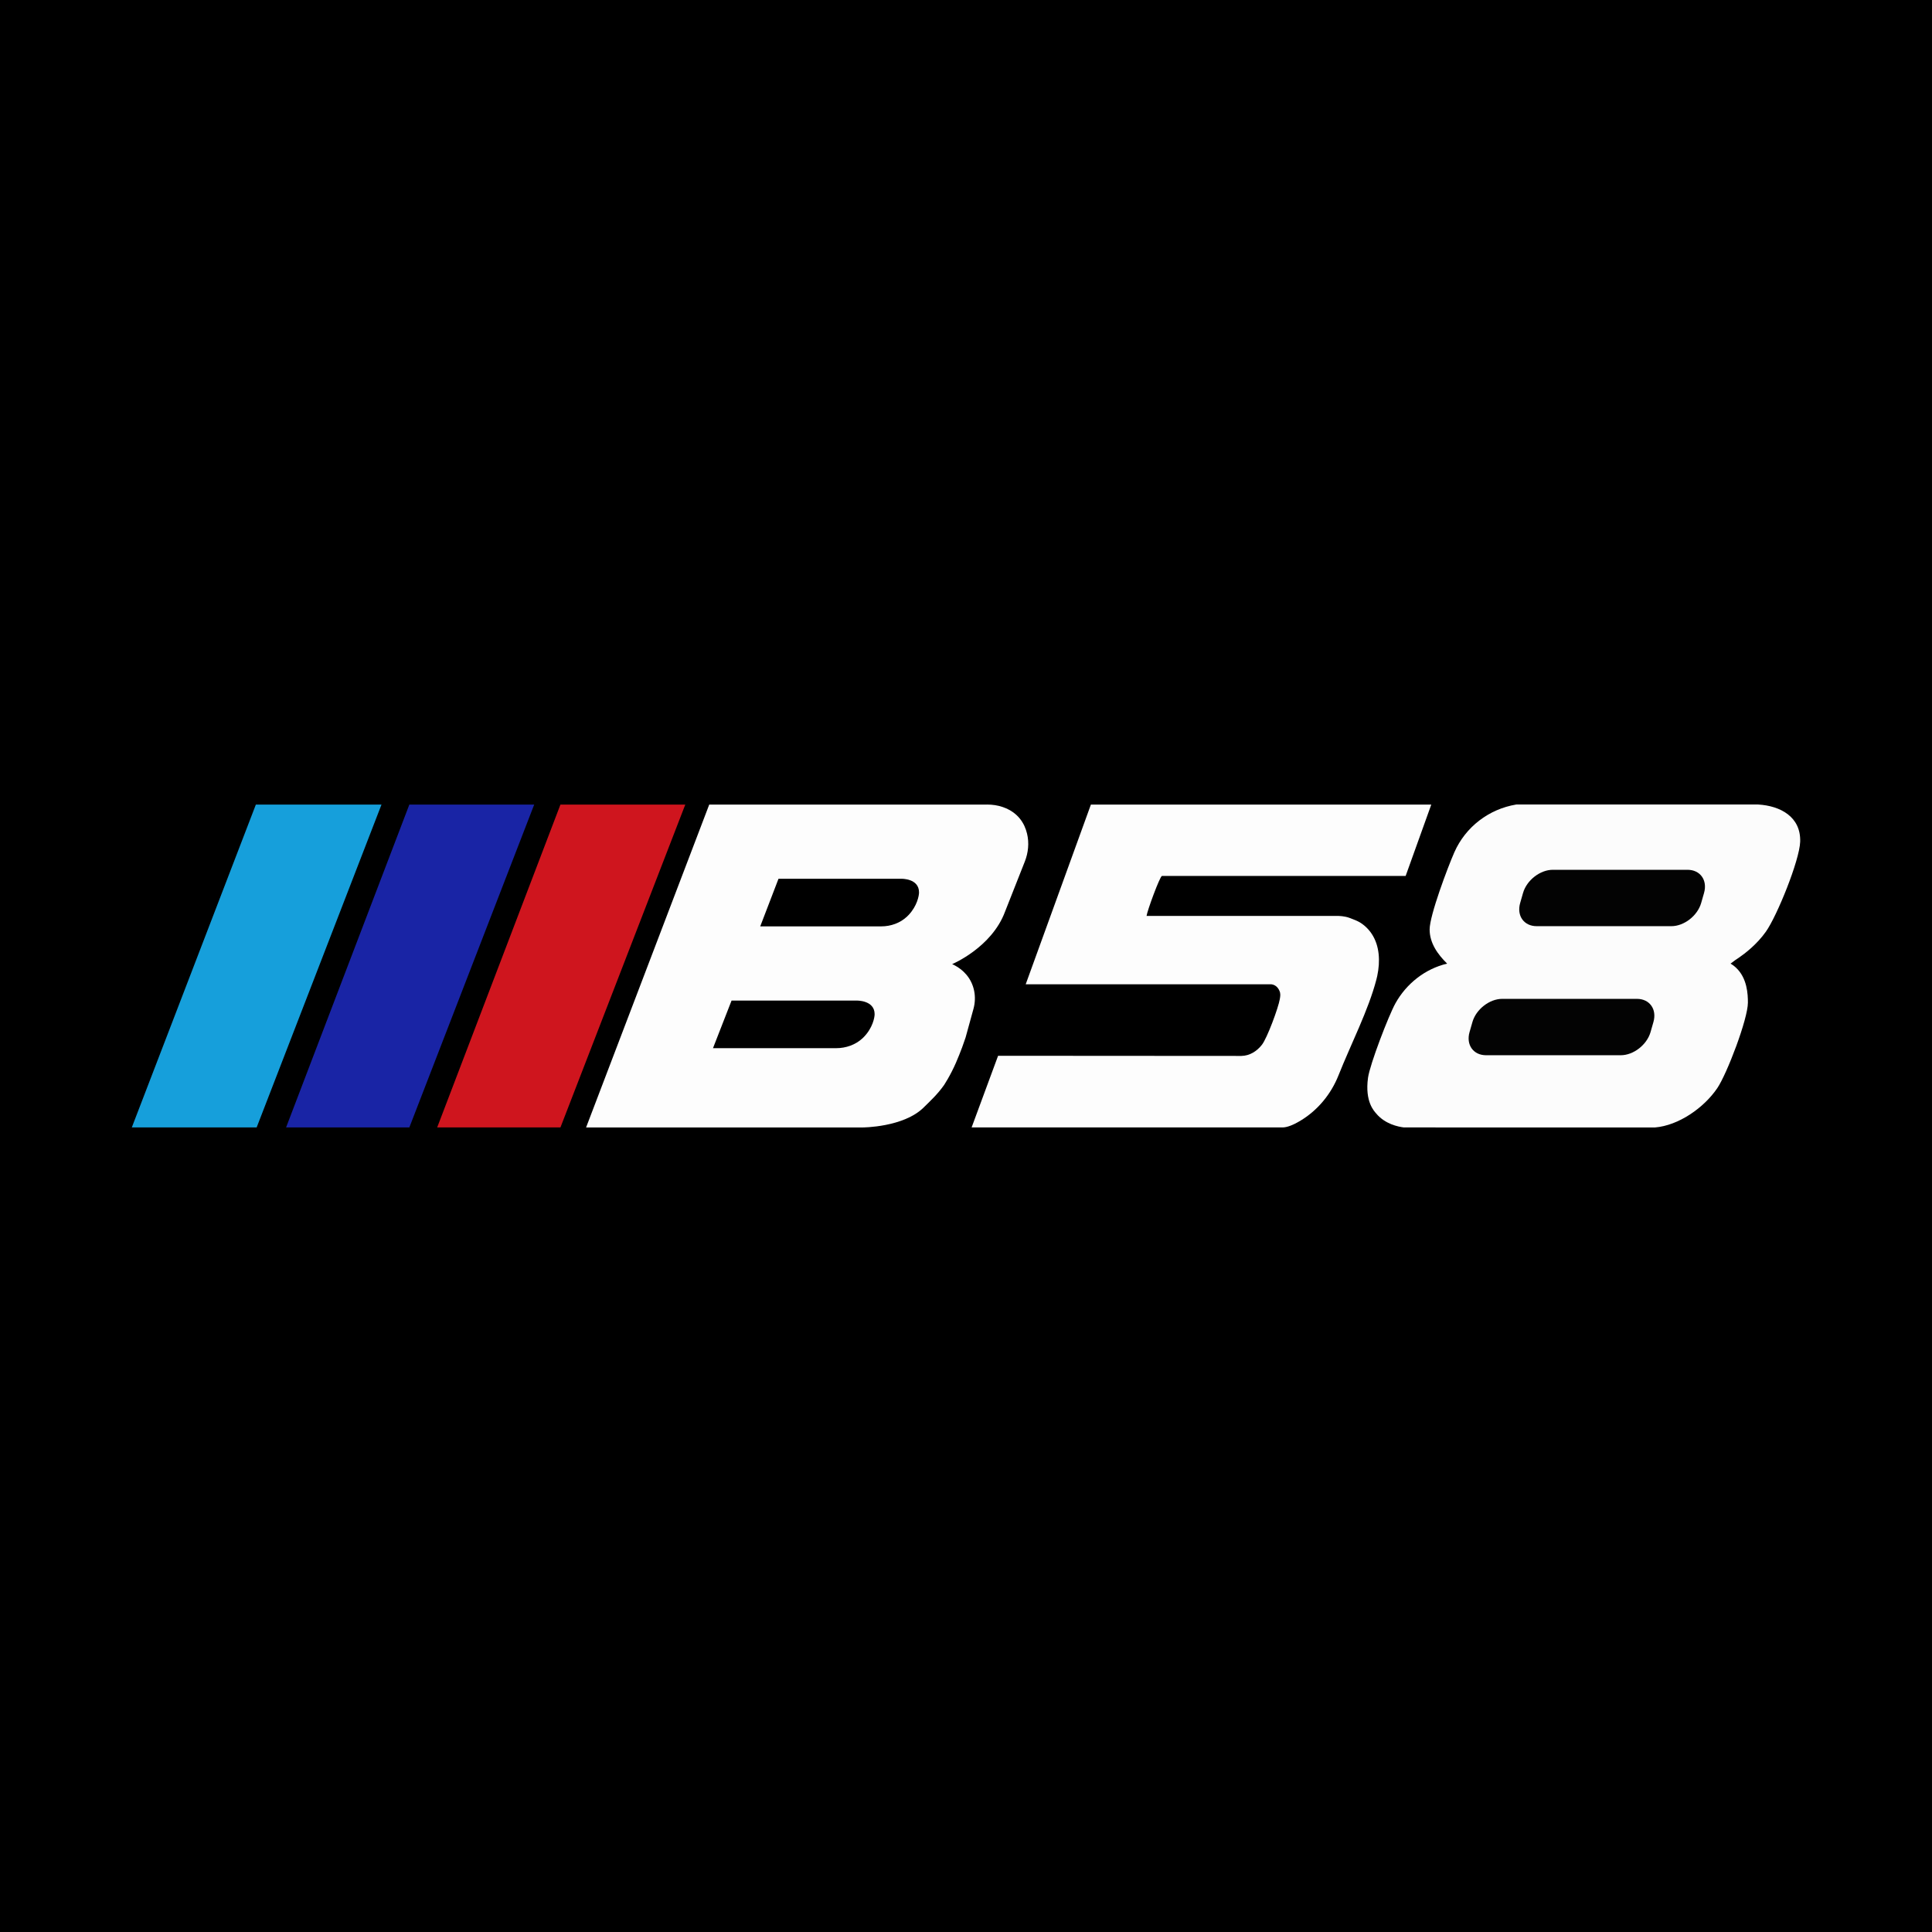
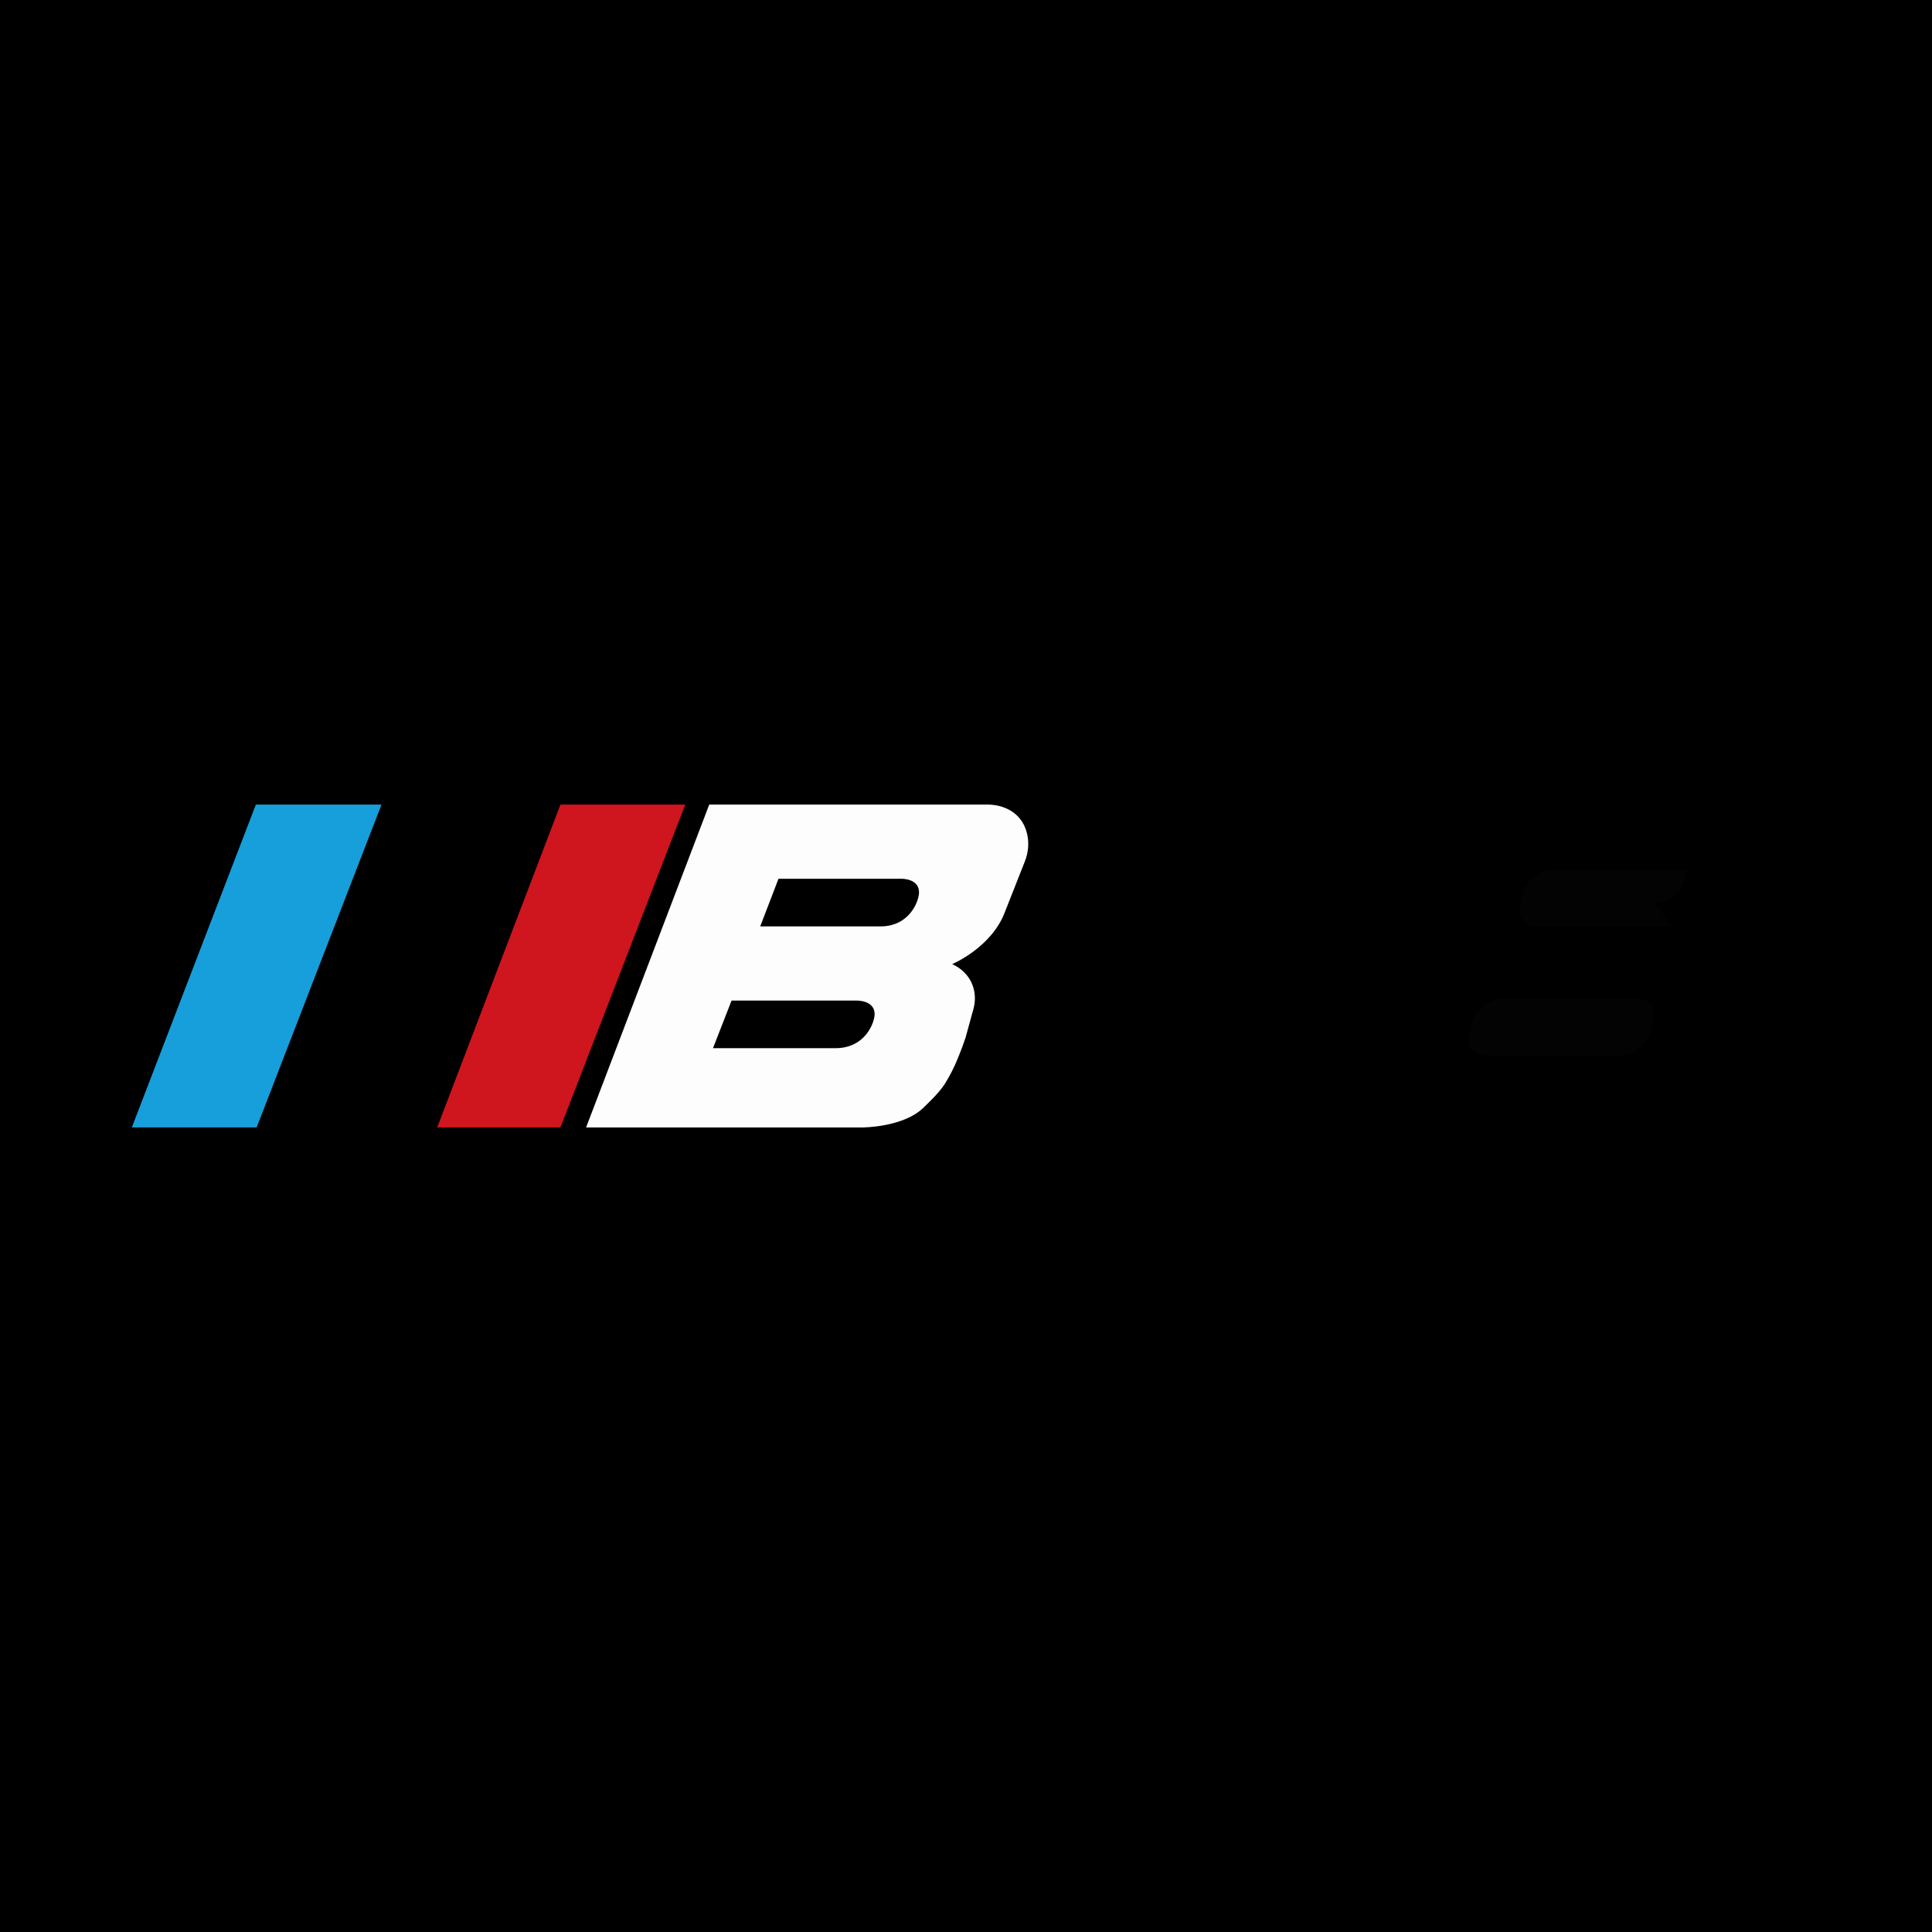
<svg xmlns="http://www.w3.org/2000/svg" viewBox="0 0 1000.57 1000.57" data-name="Layer 1" id="Layer_1">
  <rect x="0" y="0" width="1000.57" height="1000.57" fill="#808080" stroke="none" />
  <defs>
    <style>
      .cls-1 {
        fill: #169fdb;
      }

      .cls-2 {
        fill: #fcfcfc;
      }

      .cls-3 {
        fill: #1924a5;
      }

      .cls-4 {
        fill: #030303;
      }

      .cls-5 {
        stroke: #000;
        stroke-miterlimit: 22.93;
        stroke-width: .57px;
      }

      .cls-6 {
        fill: #cf151e;
      }

      .cls-7 {
        fill: #fdfdfd;
      }
    </style>
  </defs>
  <rect height="1000" width="1000" y=".28" x=".28" class="cls-5" />
  <g>
-     <path d="M693.12,474.34c1.53.05,2.48.21,3.8.46,1.26.24,2.45.75,3.65,1.21.52.2,1.04.4,1.55.62.26.11.52.23.78.35.13.06.26.12.39.19.09.04.26.18.35.18,1.03.53,1.94,1.2,2.84,1.92.06.05.12.09.17.14,1.45,1.23,2.73,2.66,3.78,4.26,1.01,1.54,1.8,3.21,2.39,4.95.59,1.76.96,3.59,1.16,5.43.2,1.89.22,3.79.09,5.68-.13,1.92-.41,3.83-.81,5.71-.13.62-.28,1.24-.44,1.85-4.13,15.9-13.19,33.41-19.61,49.59-3.91,9.85-10.87,18.26-19.97,23.67-3.4,2.02-6.64,3.34-9.01,3.34h-161.04l13.71-37.11,125.95.08c4.39-.06,8.07-2.44,10.69-5.78,2.7-3.43,8.54-19.21,9.27-23.69.26-1.59.48-2.78-.23-4.33-.33-.73-1.38-2.93-4.11-3.3h-127.27l33.77-93.08h176.28l-13.28,36.97h-126.22c-1.08.25-7.63,18.03-7.95,20.69h99.33Z" class="cls-7" />
    <g>
      <polygon points="197.58 416.68 132.92 583.89 68.26 583.89 132.51 416.68 197.58 416.68" class="cls-1" />
-       <polygon points="276.66 416.68 212 583.89 148.16 583.89 212 416.68 276.66 416.68" class="cls-3" />
      <polygon points="354.91 416.68 290.25 583.89 226.41 583.89 290.25 416.68 354.91 416.68" class="cls-6" />
    </g>
    <g>
-       <path d="M899.04,501.13c5.87,5.45,6.19,13.84,6.19,18.1,0,8.51-10.86,36.94-15.87,44.33-6.85,10.11-19.95,19.36-32.36,20.36l-130-.03c-2.84-.37-9.65-1.66-14.3-7.24-.99-1.19-5.93-6.05-4.21-18.49.95-6.89,10.63-32.12,14.19-38.53,5.65-10.19,15.38-17.89,26.79-20.58-4.81-4.7-9.08-10.58-9.07-17.7,0-7.31,9.42-32.29,12.79-39.94,5.81-13.17,17.87-22.39,32.08-24.76h125.28s0,0,0,0c11.46.68,22.17,6.34,21.75,19.28-.32,9.66-11.99,38.43-17.75,46.57-4.73,6.68-10.88,11.33-13.95,13.45-.09.06-.85.54-1.86,1.24-1.03.72-1.87,1.37-2.49,1.86.7.41,1.72,1.09,2.8,2.09Z" class="cls-2" />
      <path d="M839.37,546.5h-69.74c-6.6,0-10.45-5.4-8.56-12l1.49-5.2c1.89-6.6,8.84-12,15.44-12h69.74c6.6,0,10.45,5.4,8.56,12l-1.49,5.2c-1.89,6.6-8.84,12-15.44,12Z" class="cls-4" />
-       <path d="M865.58,479.66h-69.74c-6.6,0-10.45-5.4-8.56-12l1.49-5.2c1.89-6.6,8.84-12,15.44-12h69.74c6.6,0,10.45,5.4,8.56,12l-1.49,5.2c-1.89,6.6-8.84,12-15.44,12Z" class="cls-4" />
+       <path d="M865.58,479.66h-69.74c-6.6,0-10.45-5.4-8.56-12l1.49-5.2c1.89-6.6,8.84-12,15.44-12h69.74l-1.49,5.2c-1.89,6.6-8.84,12-15.44,12Z" class="cls-4" />
    </g>
    <path d="M511.13,416.68h-143.82s-63.78,167.22-63.78,167.22h143.22s21.29-.02,31.7-10.43c2.97-2.97,6.97-6.53,10.53-11.61,1.09-1.72,2.49-4.06,3.95-6.93,1.68-3.29,2.74-5.88,3.83-8.58.96-2.37,2.12-5.42,3.31-9.03l4.09-14.87c1.68-6.1.46-12.75-3.61-17.59-1.75-2.08-4.15-4.04-7.43-5.55,0,0,20.54-8.61,27.39-27.2l10.22-25.89c1.82-4.6,2.33-9.66,1.17-14.48-1.25-5.22-4.54-10.98-12.55-13.77-2.64-.92-5.43-1.3-8.22-1.3Z" class="cls-7" />
    <path d="M378.87,518.19h64.73s9.36-.28,9.36,7.04c0,1.74-1,7.07-5.51,11.74-.26.26-.51.52-.77.76-3.64,3.38-8.57,5.11-13.6,5.11h-63.83l9.62-24.65Z" />
    <path d="M403.18,455.11h63.59s9.19-.28,9.19,7.04c0,1.74-.98,7.07-5.42,11.74-.25.26-.5.52-.76.76-3.57,3.38-8.42,5.11-13.36,5.11h-62.7l9.46-24.65Z" />
  </g>
</svg>